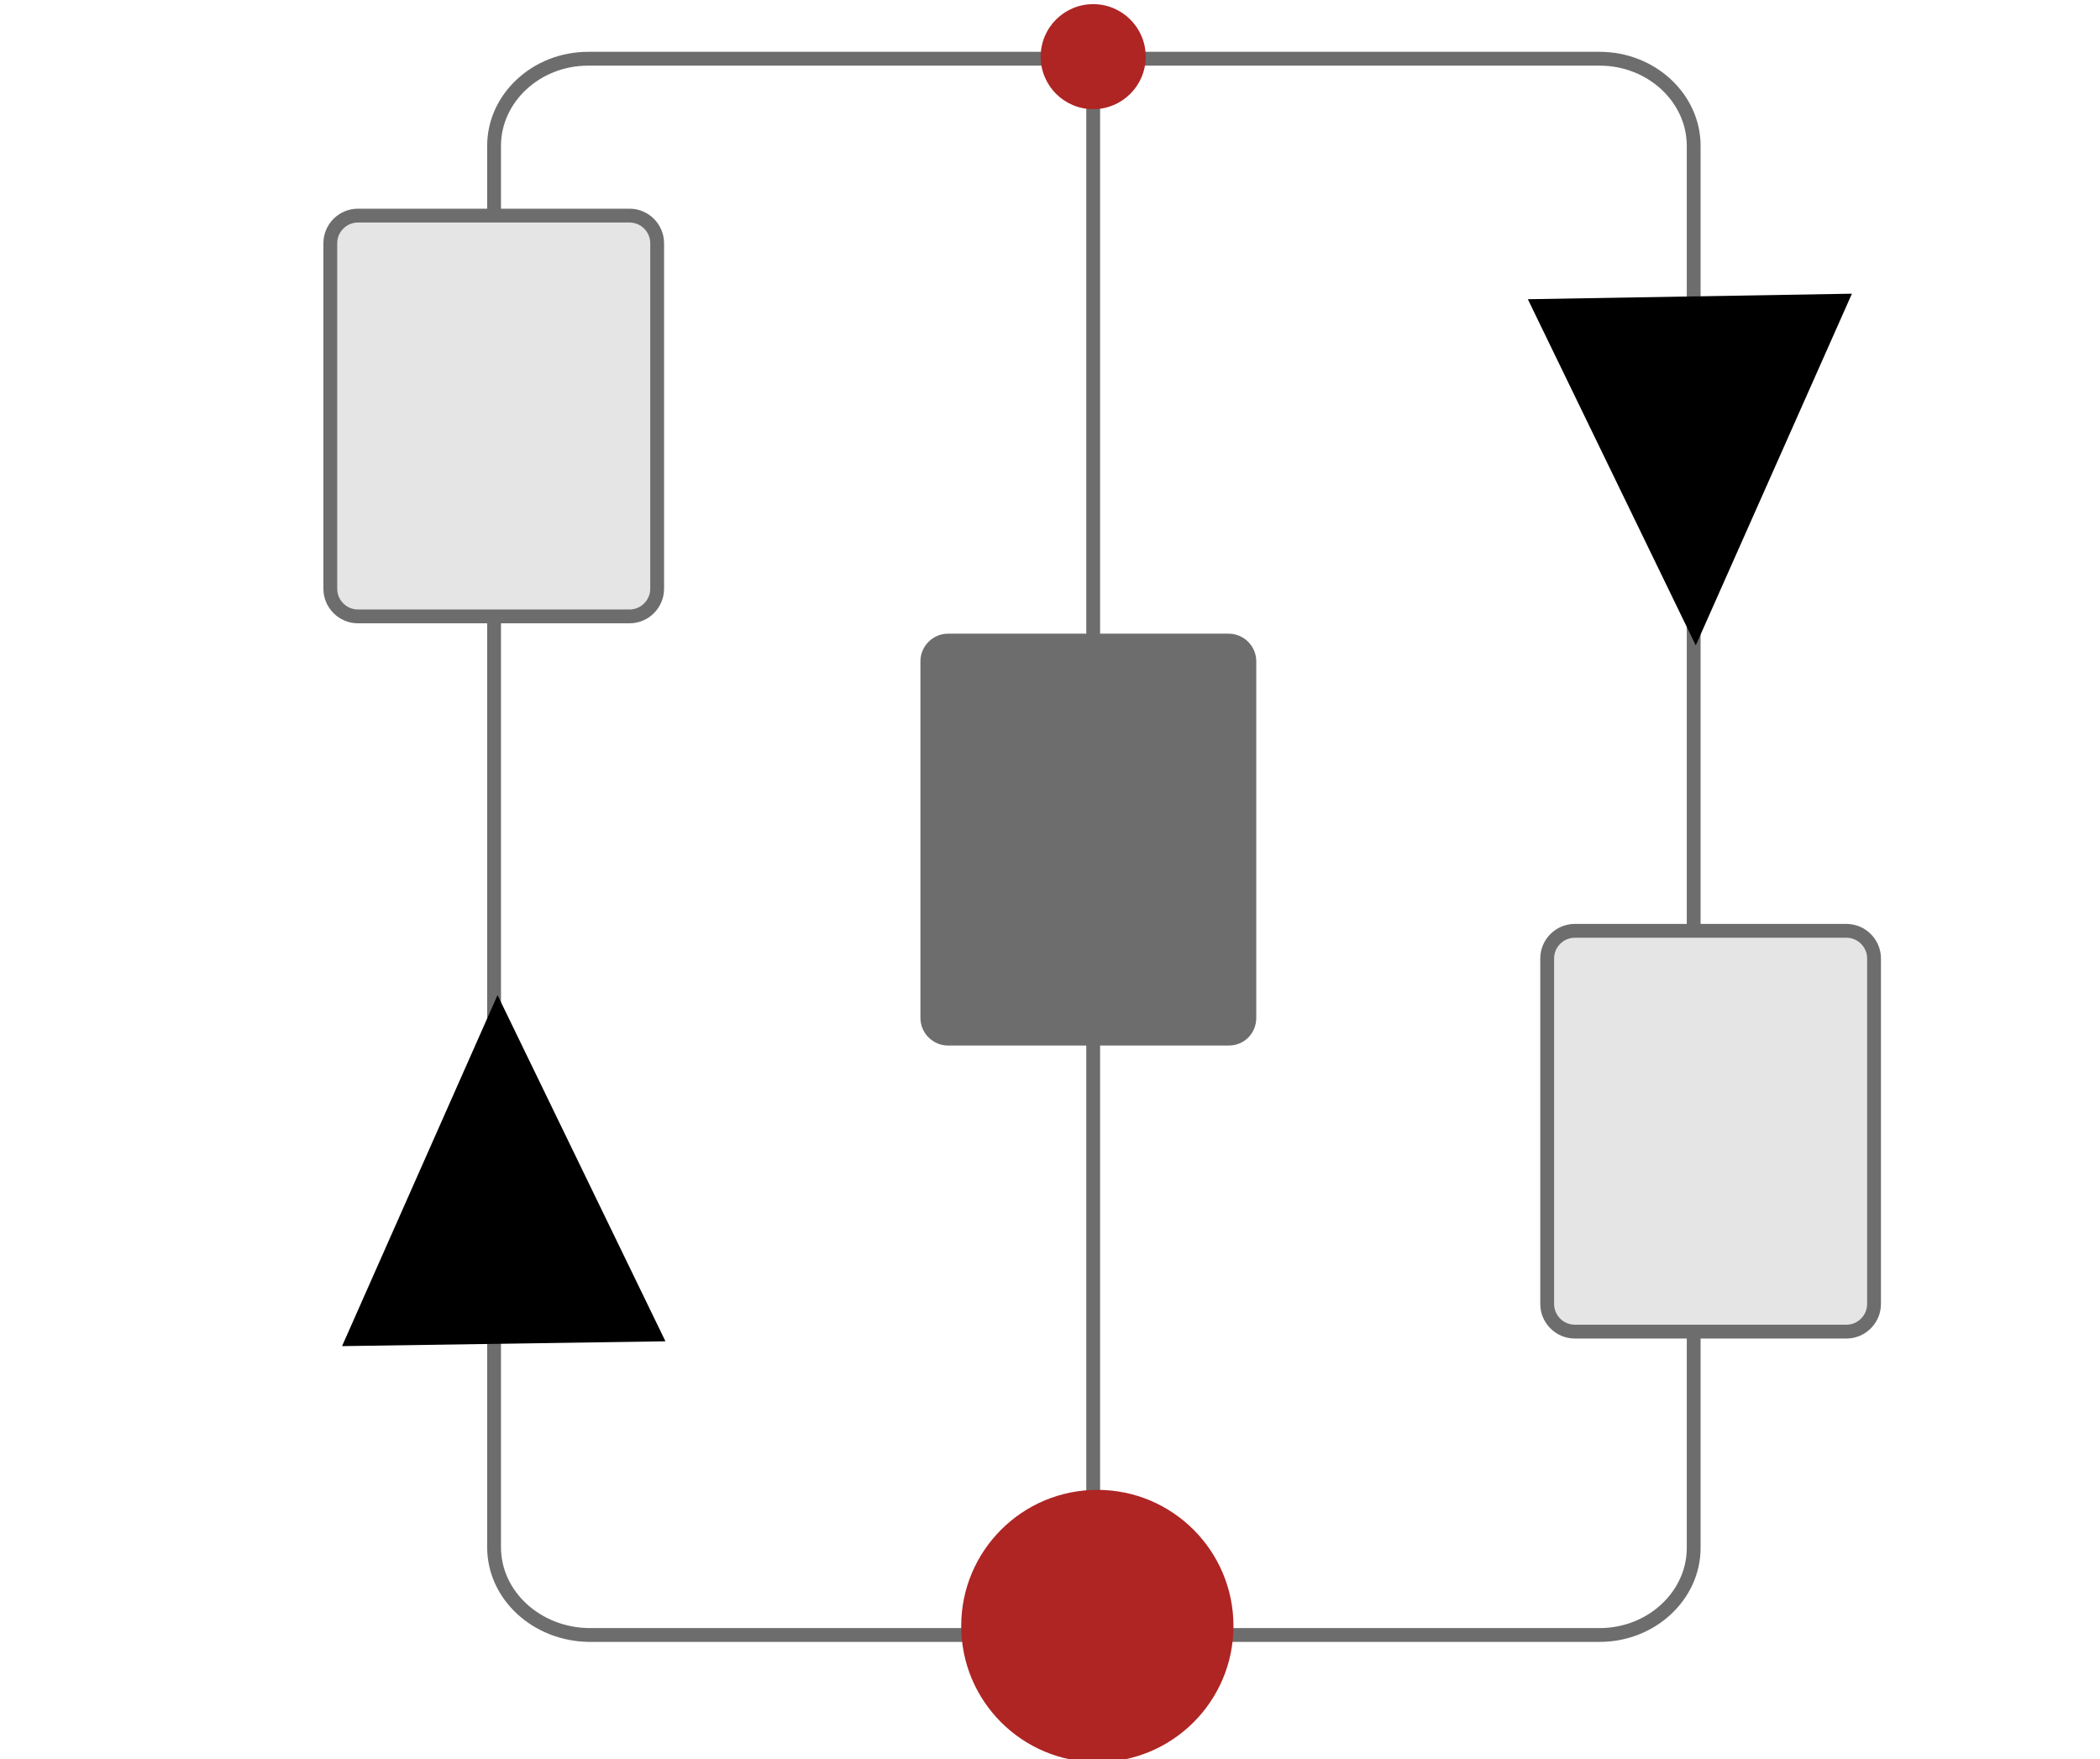
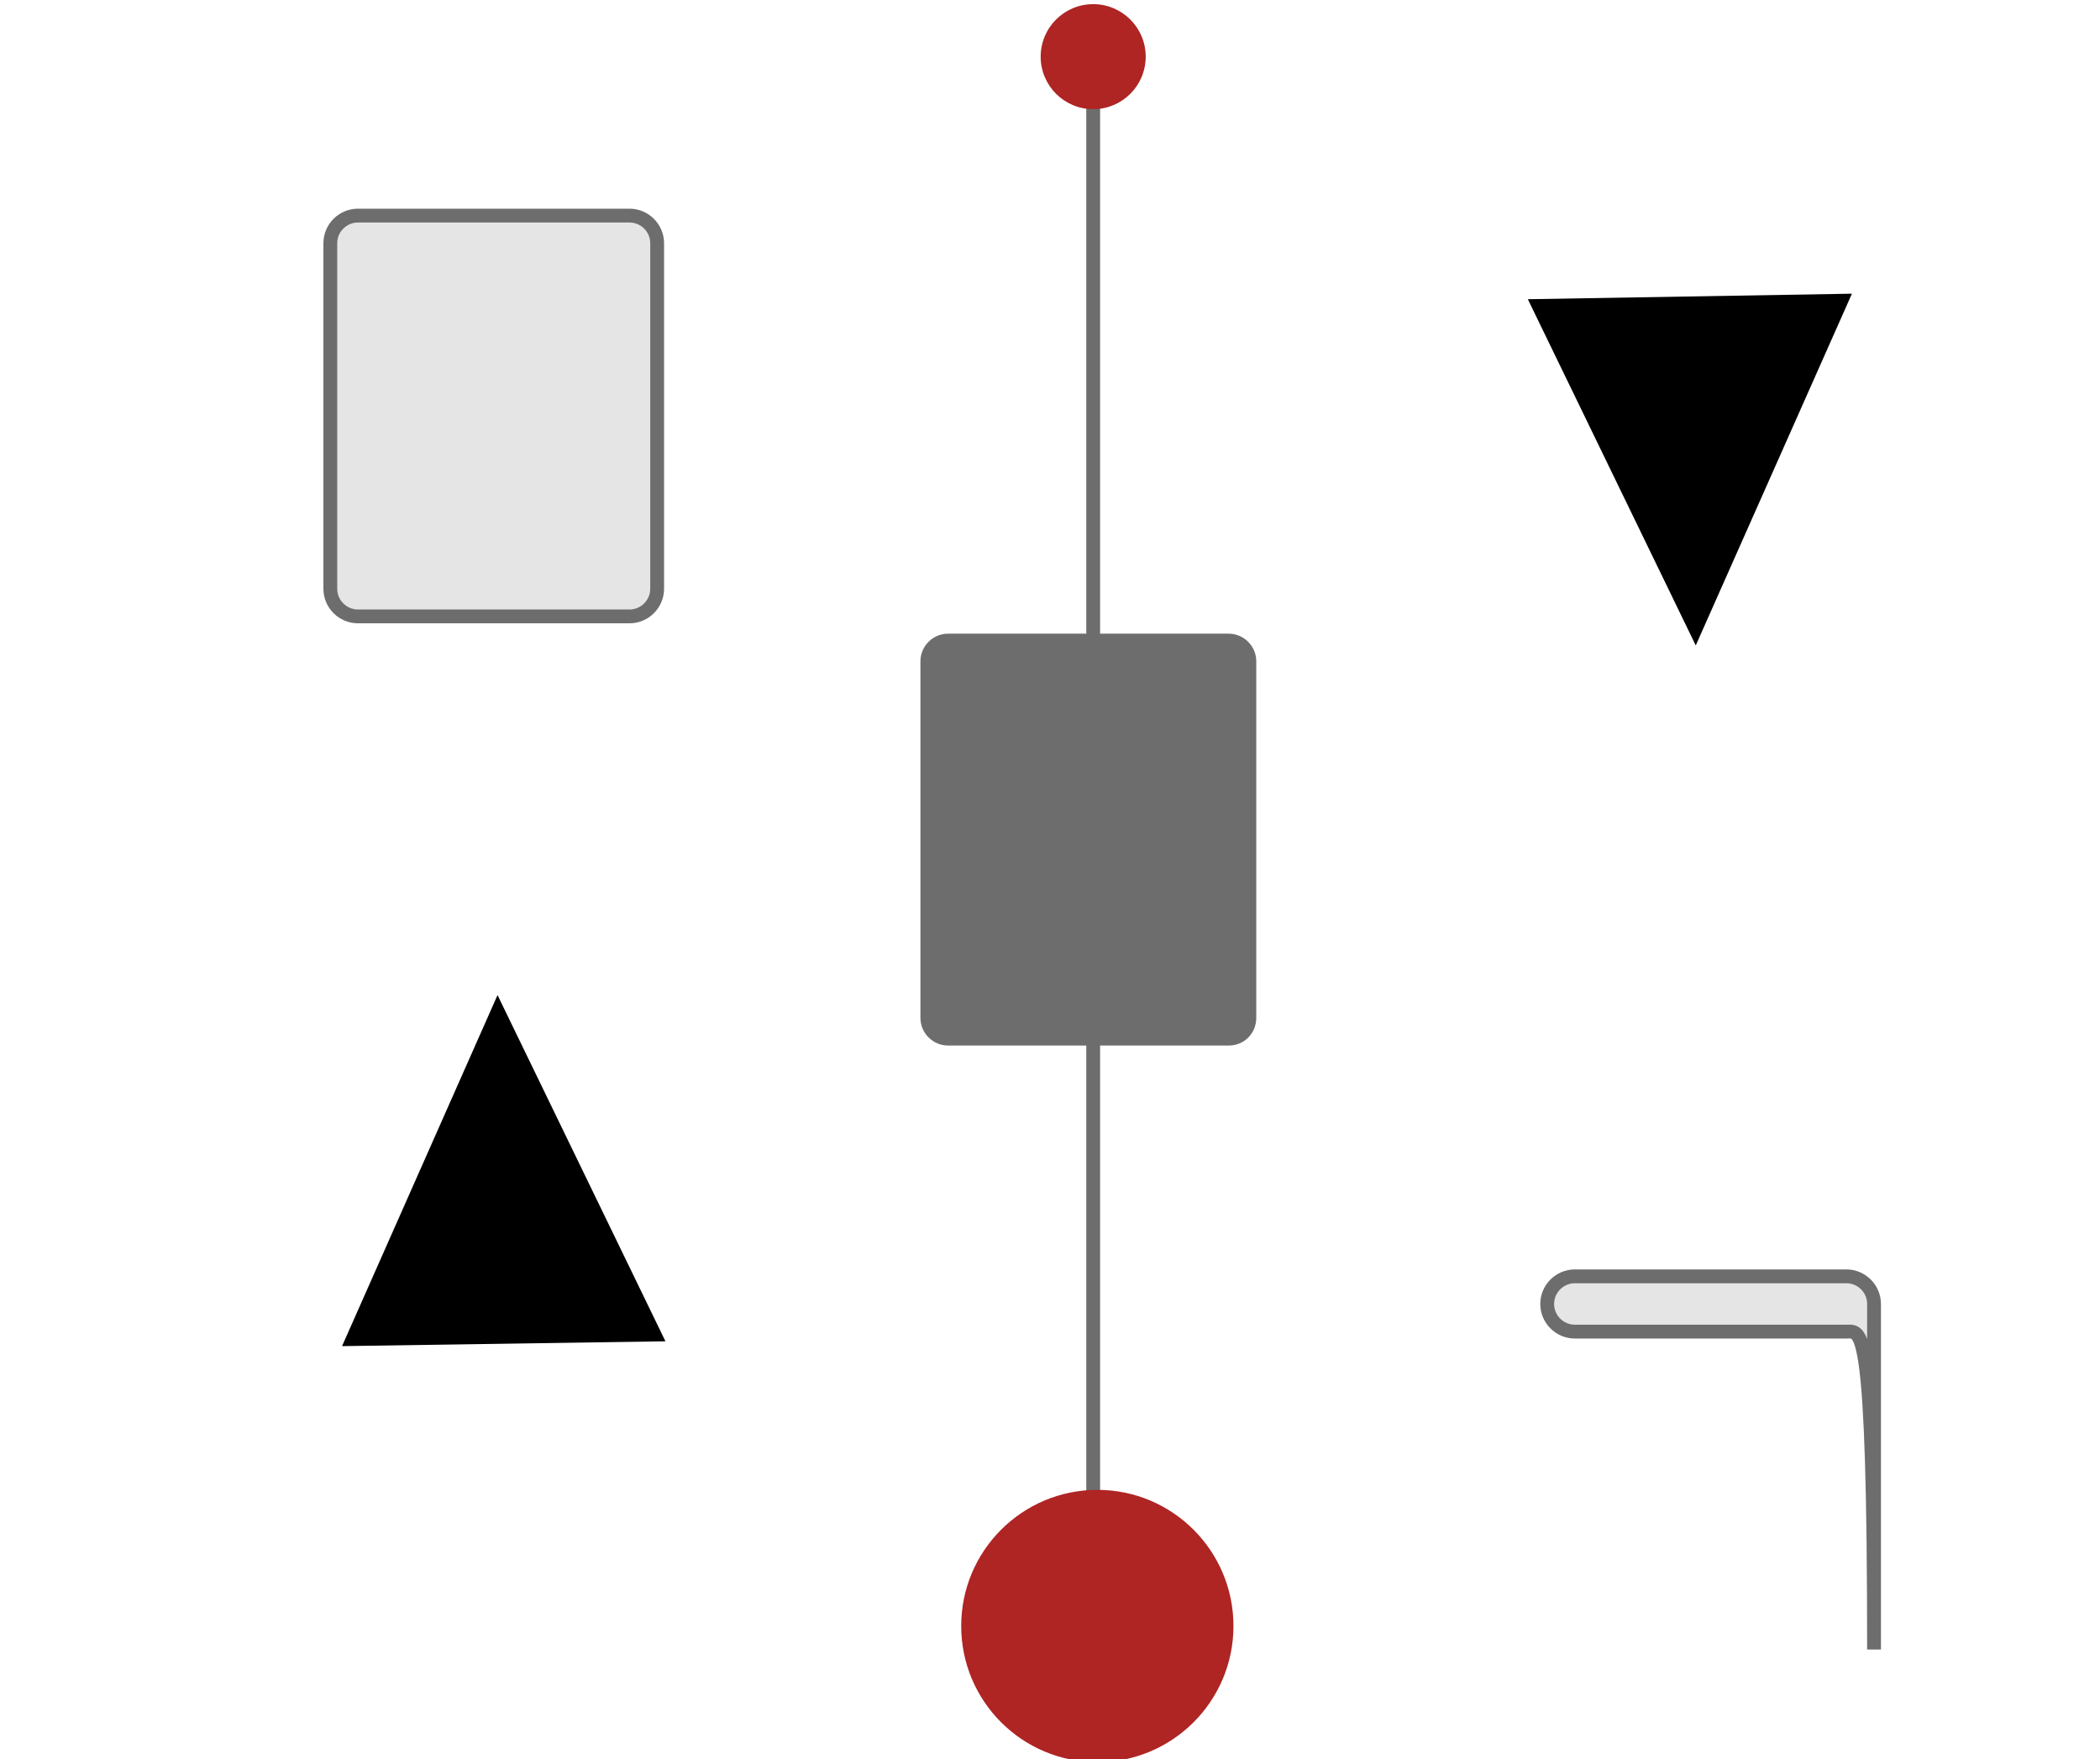
<svg xmlns="http://www.w3.org/2000/svg" version="1.1" id="Слой_1" x="0px" y="0px" viewBox="0 0 303.9 254.6" style="enable-background:new 0 0 303.9 254.6;" xml:space="preserve">
  <style type="text/css">
	.st0{fill:none;stroke:#6D6D6D;stroke-width:2;stroke-miterlimit:10;}
	.st1{fill:#E5E5E5;stroke:#6D6D6D;stroke-width:2;stroke-miterlimit:10;}
	.st2{fill:#6D6D6D;}
	.st3{fill:#AE2524;}
</style>
-   <path class="st0" d="M71.5,223.9V21.1c0-6.9,6.1-12.6,13.6-12.6h146.4c7.5,0,13.6,5.7,13.6,12.6v202.9c0,6.9-6.1,12.6-13.6,12.6  H85.2C77.7,236.5,71.5,230.9,71.5,223.9z" />
  <path class="st1" d="M91.1,89.2H51.8c-2.2,0-4-1.8-4-4v-50c0-2.2,1.8-4,4-4h39.3c2.2,0,4,1.8,4,4v50C95.1,87.4,93.3,89.2,91.1,89.2z  " />
-   <path class="st1" d="M267.2,192.7h-39.3c-2.2,0-4-1.8-4-4v-50c0-2.2,1.8-4,4-4h39.3c2.2,0,4,1.8,4,4v50  C271.2,190.9,269.4,192.7,267.2,192.7z" />
+   <path class="st1" d="M267.2,192.7h-39.3c-2.2,0-4-1.8-4-4c0-2.2,1.8-4,4-4h39.3c2.2,0,4,1.8,4,4v50  C271.2,190.9,269.4,192.7,267.2,192.7z" />
  <polyline points="268,42.5 245.4,93.4 221.1,43.3 " />
  <polyline points="49.5,194.8 72,144 96.3,194.1 " />
  <line class="st0" x1="158.2" y1="8.2" x2="158.2" y2="238.1" />
  <path class="st2" d="M177.8,151.3h-40.6c-2.2,0-4-1.8-4-4V95.7c0-2.2,1.8-4,4-4h40.6c2.2,0,4,1.8,4,4v51.6  C181.8,149.5,180.1,151.3,177.8,151.3z" />
  <circle class="st3" cx="158.8" cy="235.3" r="19.7" />
  <circle class="st3" cx="158.2" cy="8.2" r="7.6" />
</svg>